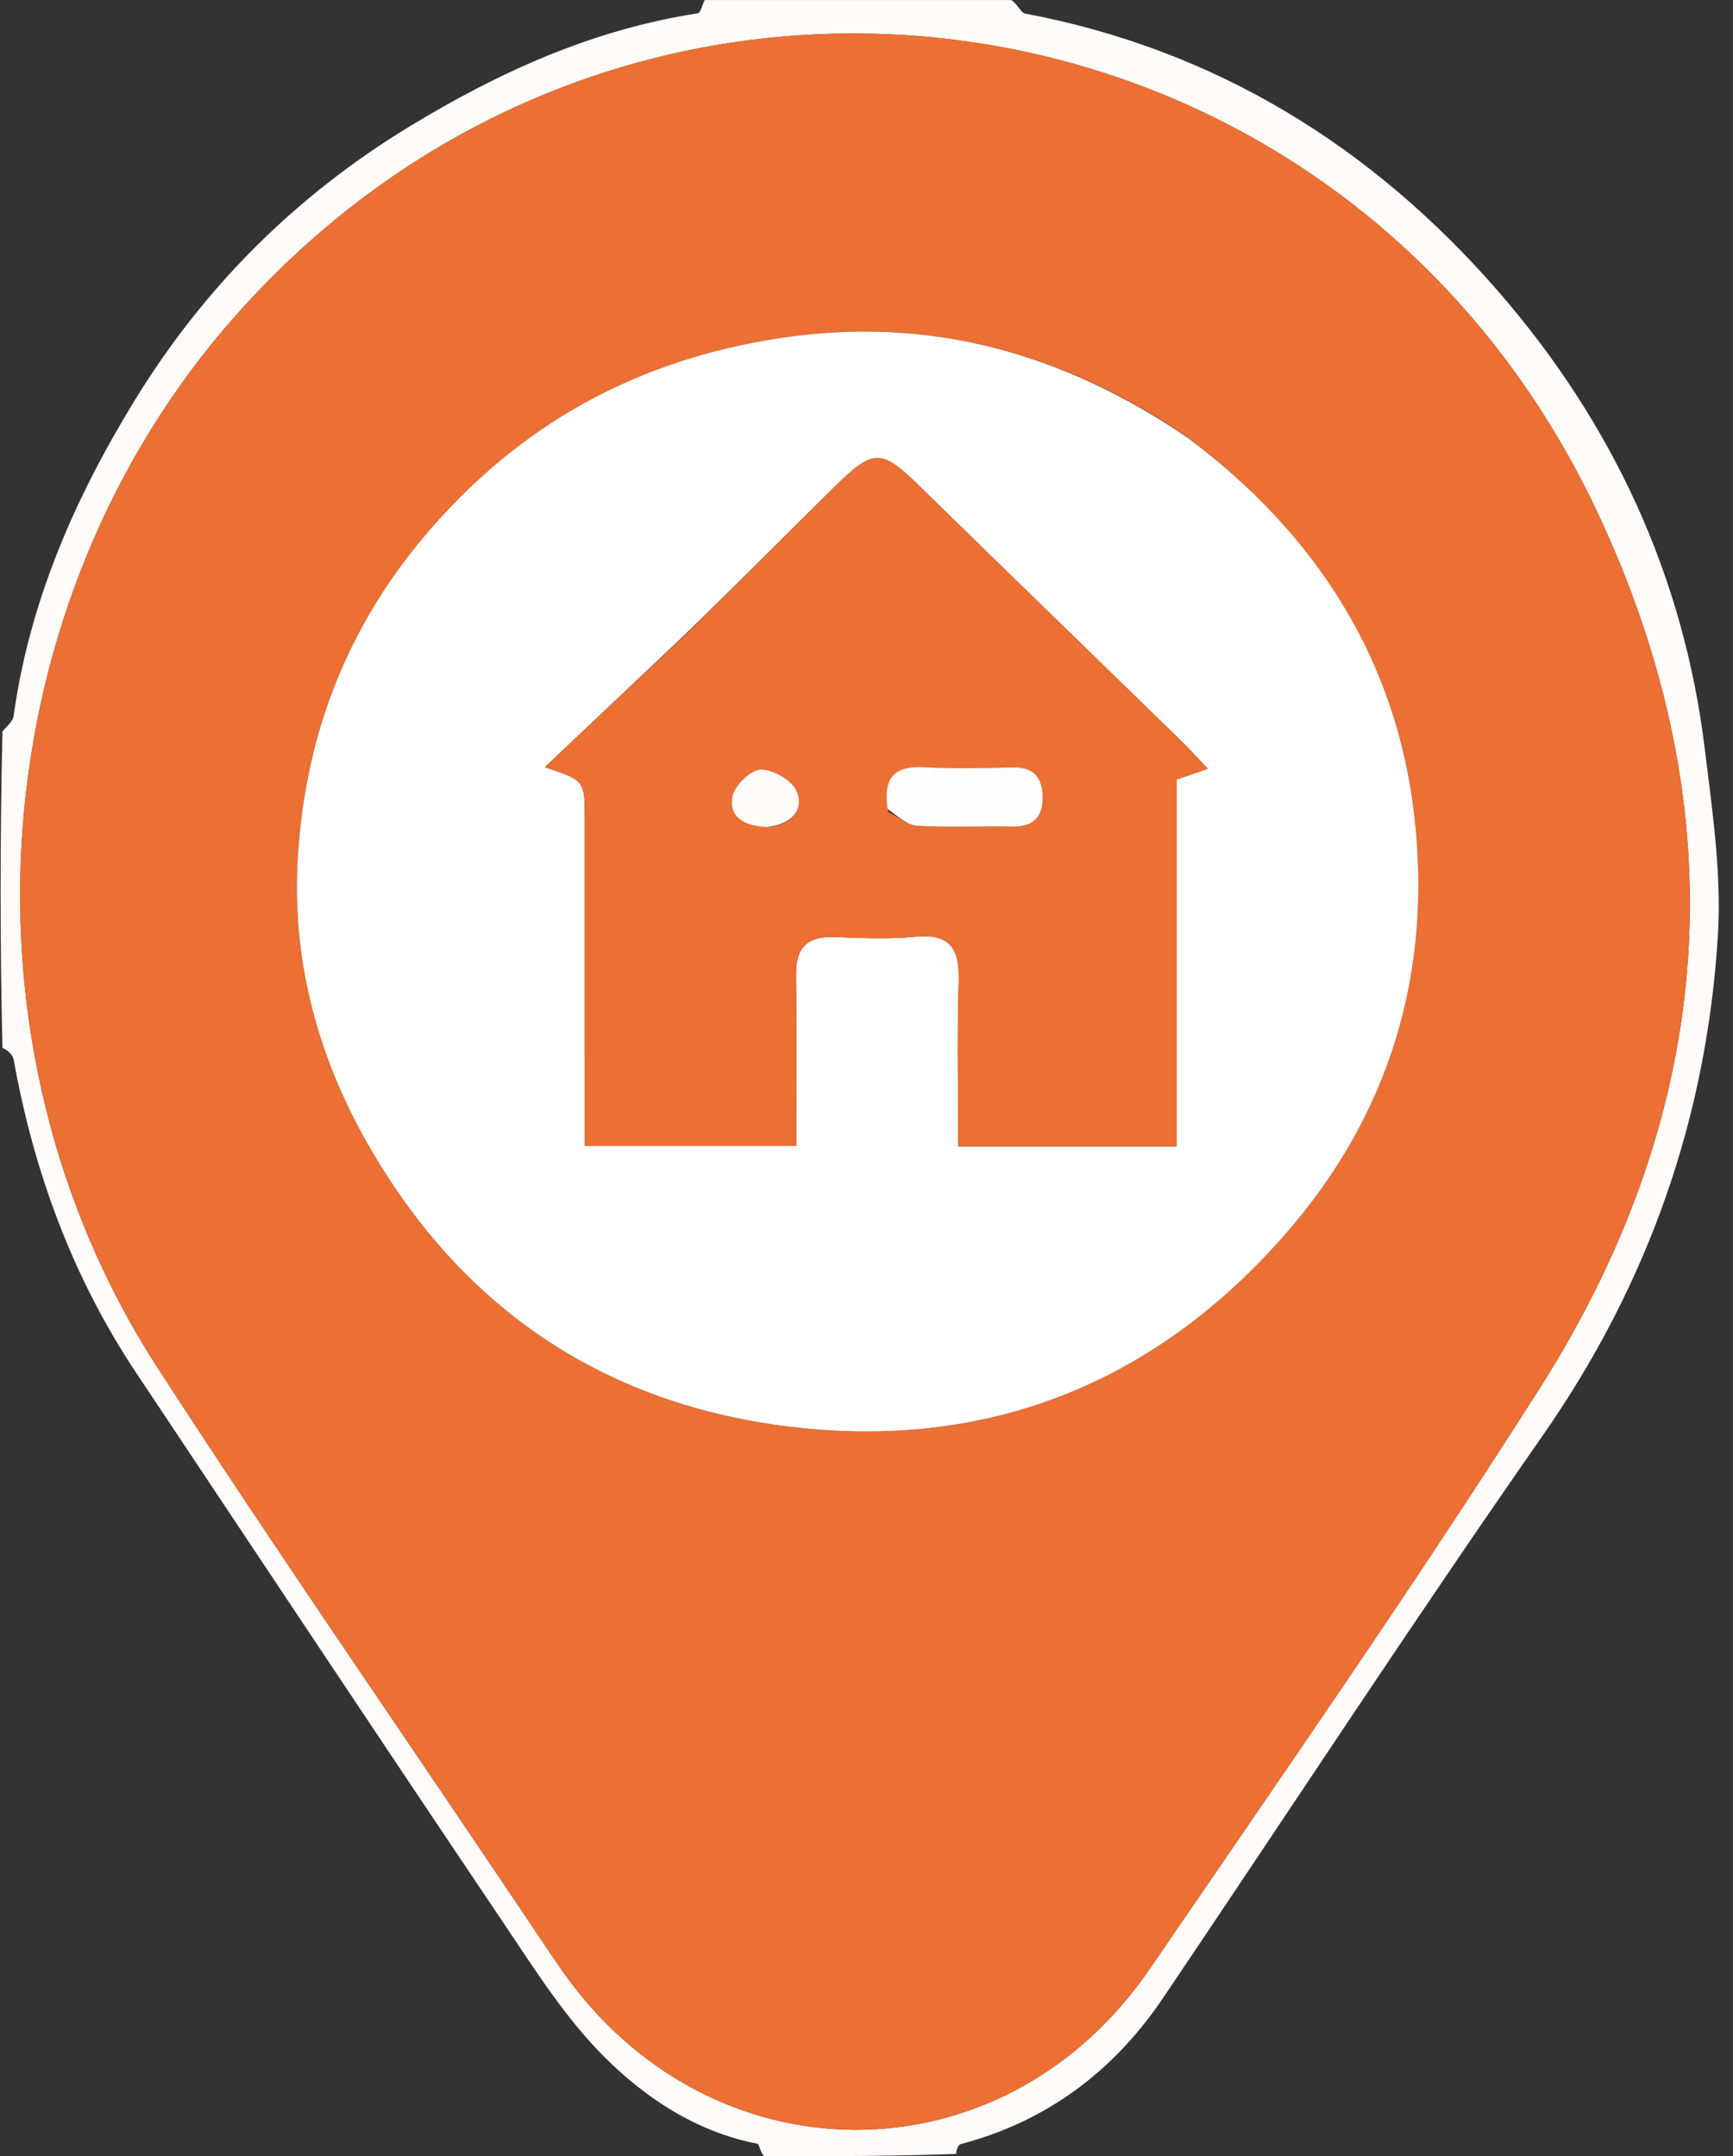
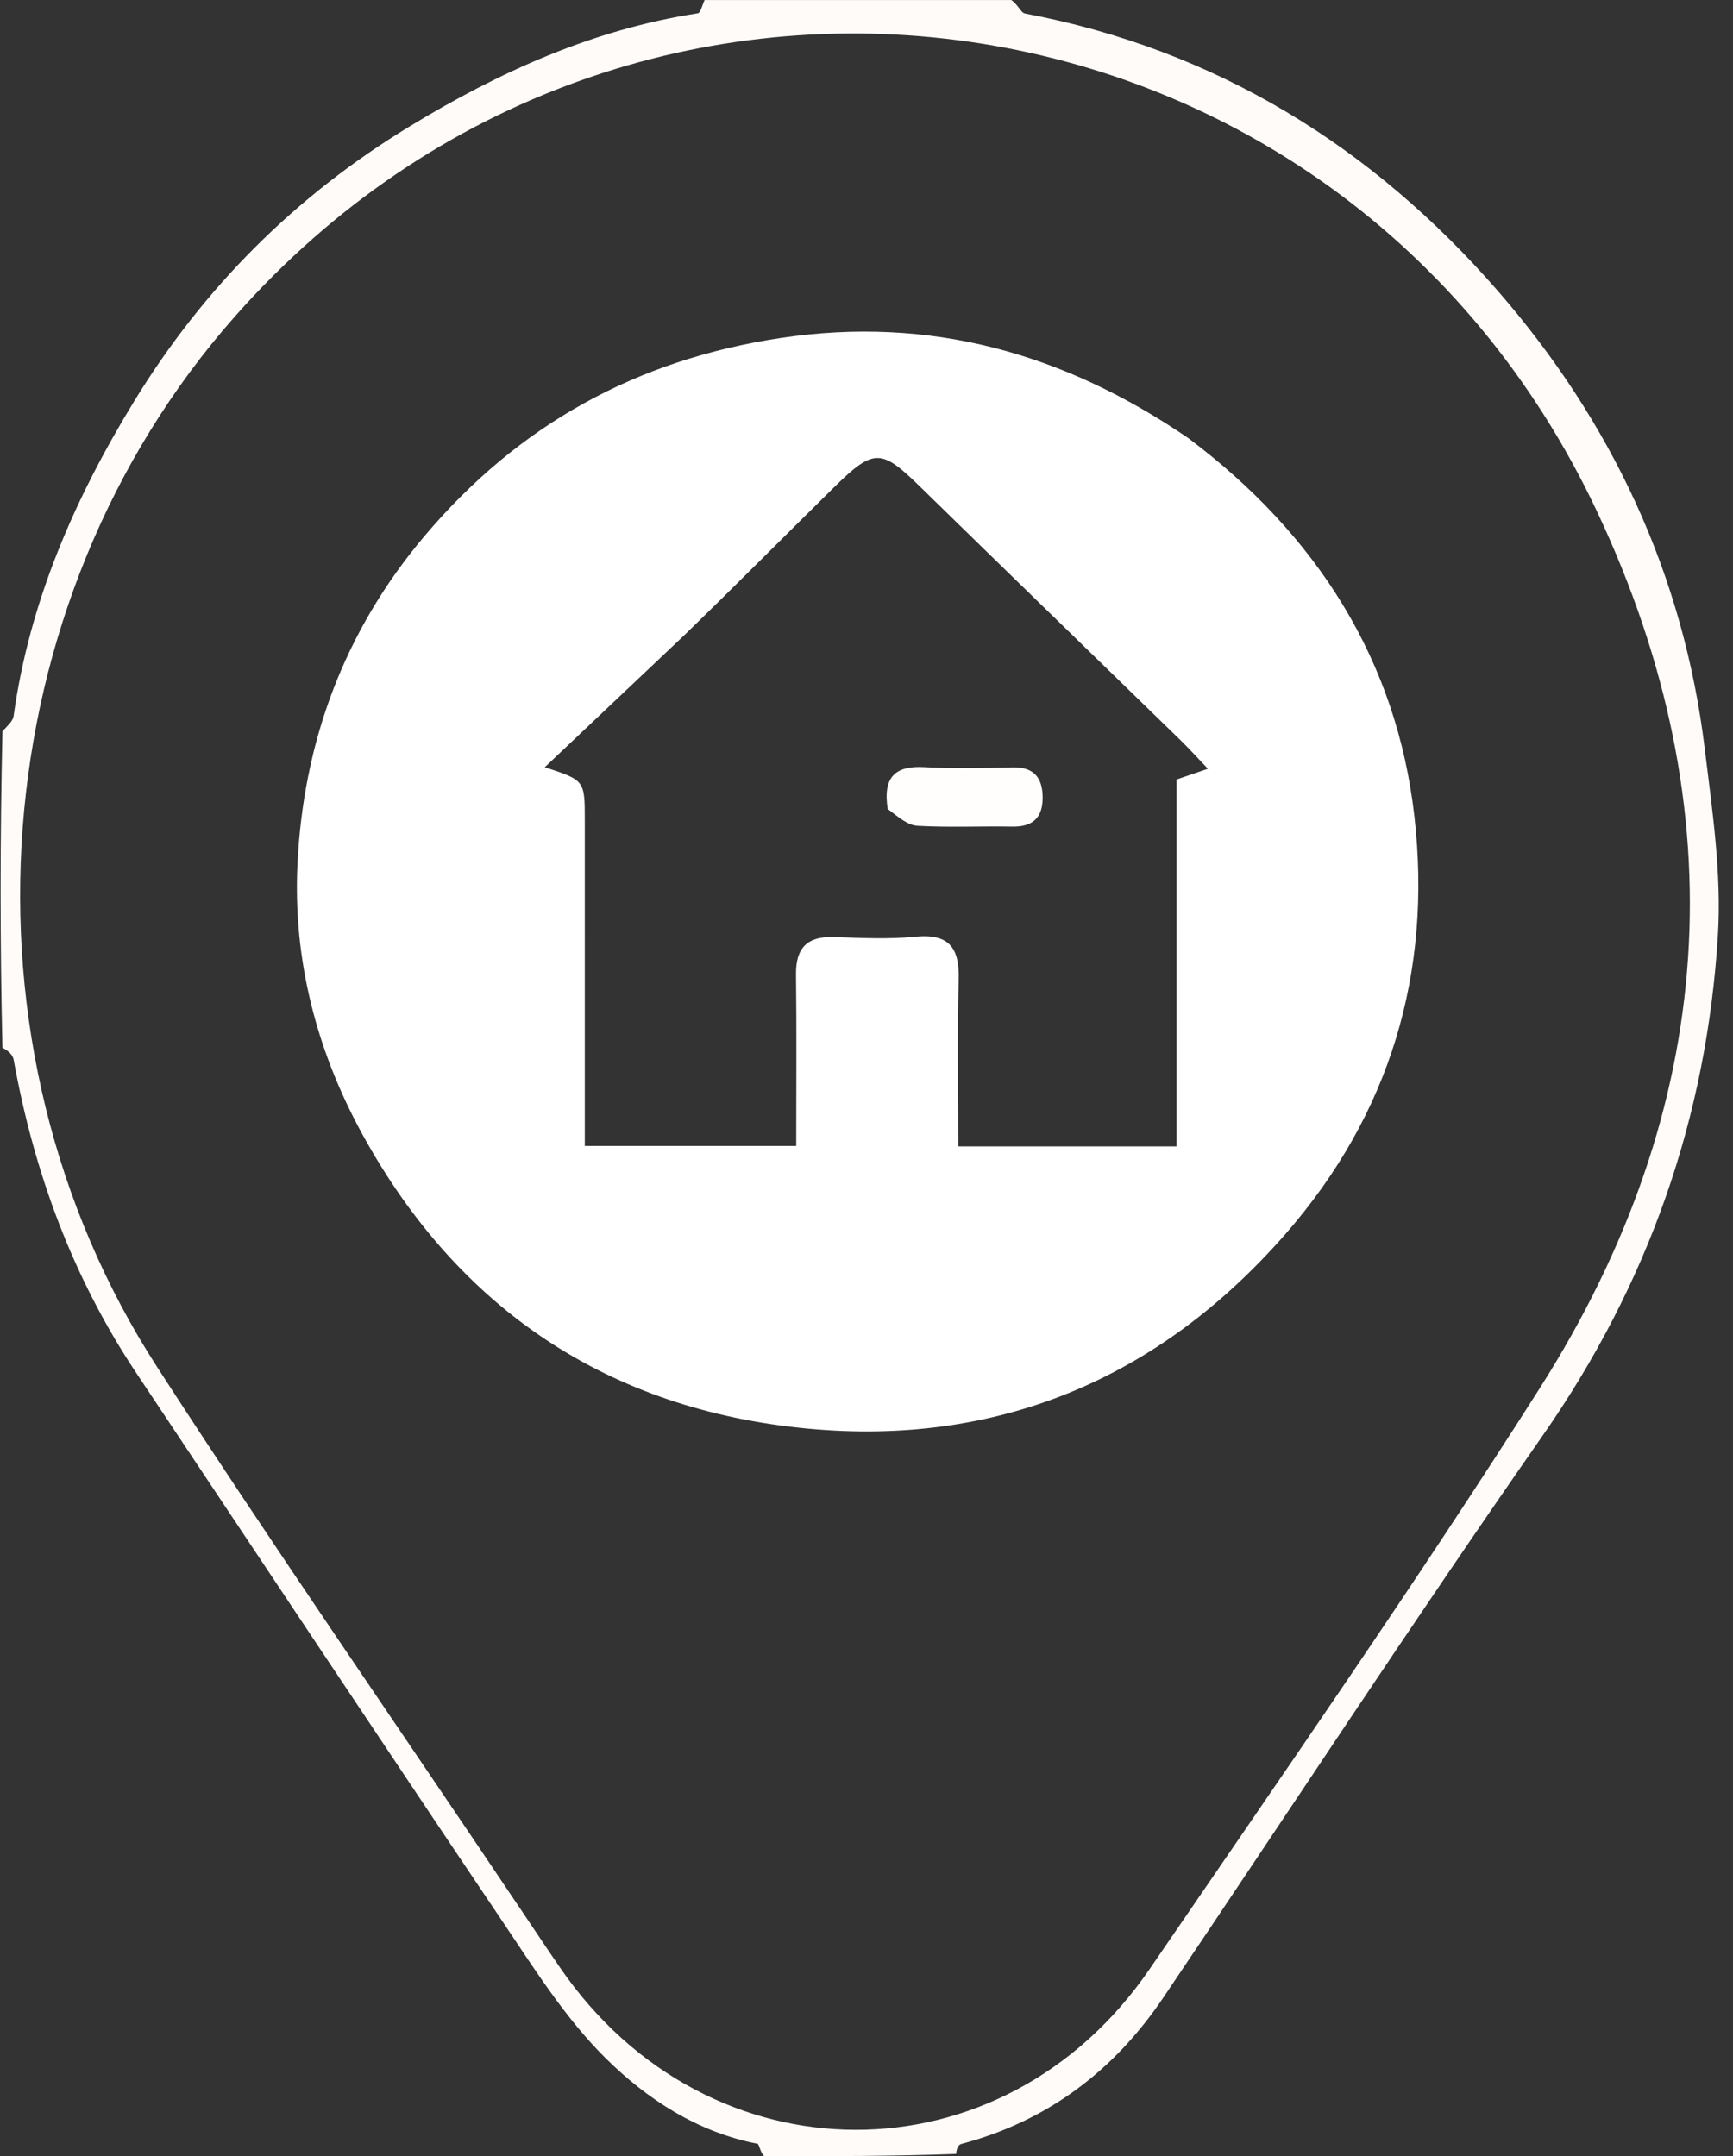
<svg xmlns="http://www.w3.org/2000/svg" width="65.076mm" height="80.963mm" viewBox="0 0 65.076 80.963" version="1.1" id="svg1" xml:space="preserve">
  <rect x="0" y="0" width="65.076" height="80.963" fill="#333333" stroke="none" />
  <defs id="defs1" />
  <g id="layer1" transform="translate(-60.144,-56.358)">
-     <path fill="#000000" opacity="1" stroke="none" d="m 98.244,56.358 c 8.988,0 17.976,0 26.976,0 0,26.957 0,53.914 0,80.962 -9.607,0 -19.226,0 -29.047,-0.087 -0.115,-0.185 -0.043,-0.344 0.063,-0.372 3.238,-0.857 5.734,-2.743 7.591,-5.495 4.744,-7.033 9.385,-14.137 14.239,-21.094 3.969,-5.689 6.171,-11.946 6.588,-18.807 0.141,-2.315 -0.212,-4.676 -0.495,-6.997 -0.796,-6.531 -3.494,-12.279 -7.775,-17.194 -4.719,-5.418 -10.588,-9.057 -17.75,-10.409 -0.156,-0.029 -0.261,-0.331 -0.389,-0.506 z" id="path1" style="fill:none;stroke-width:0.265" />
    <path fill="#000000" opacity="1" stroke="none" d="m 88.719,137.321 c -9.509,0 -19.019,0 -28.575,0 0,-13.764 0,-27.528 0.092,-41.495 0.205,-0.029 0.387,0.133 0.421,0.322 0.762,4.226 2.216,8.18 4.607,11.766 4.58,6.871 9.146,13.753 13.758,20.603 1.193,1.772 2.354,3.626 3.855,5.113 1.554,1.54 3.446,2.783 5.71,3.222 0.071,0.014 0.089,0.306 0.132,0.468 z" id="path2" style="fill:none;stroke-width:0.265" />
    <path fill="#fefbf9" opacity="1" stroke="none" d="m 88.843,137.321 c -0.167,-0.162 -0.184,-0.454 -0.256,-0.468 -2.264,-0.44 -4.156,-1.682 -5.71,-3.222 -1.501,-1.488 -2.663,-3.341 -3.855,-5.113 -4.612,-6.85 -9.177,-13.732 -13.758,-20.603 -2.391,-3.587 -3.845,-7.54 -4.607,-11.766 -0.034,-0.189 -0.216,-0.351 -0.421,-0.446 -0.092,-3.895 -0.092,-7.869 5.71e-4,-11.888 0.205,-0.22 0.394,-0.384 0.419,-0.572 0.593,-4.292 2.292,-8.167 4.526,-11.819 2.607,-4.263 6.051,-7.708 10.336,-10.314 3.368,-2.049 6.897,-3.647 10.828,-4.252 0.109,-0.017 0.172,-0.325 0.257,-0.498 3.798,0 7.596,0 11.518,0 0.253,0.175 0.357,0.477 0.513,0.506 7.162,1.352 13.032,4.992 17.75,10.409 4.281,4.916 6.98,10.663 7.775,17.194 0.283,2.321 0.636,4.682 0.495,6.997 -0.417,6.861 -2.619,13.118 -6.588,18.807 -4.853,6.957 -9.495,14.061 -14.239,21.094 -1.856,2.752 -4.353,4.638 -7.591,5.495 -0.106,0.028 -0.178,0.187 -0.187,0.372 -2.308,0.087 -4.695,0.087 -7.206,0.087 m -9.293,-9.489 c 0.542,0.803 1.077,1.611 1.626,2.41 5.555,8.084 16.61,8.134 22.142,0.045 4.947,-7.234 9.961,-14.43 14.659,-21.825 6.667,-10.496 7.434,-21.64 2.151,-32.869 -9.629,-20.467 -36.281,-24.208 -51.171,-7.343 -9.494,10.753 -10.771,27.297 -2.904,39.451 4.355,6.728 8.923,13.318 13.497,20.132 z" id="path3" style="stroke-width:0.265" />
-     <path fill="#000000" opacity="1" stroke="none" d="m 86.478,56.358 c 0.039,0.173 -0.024,0.481 -0.133,0.498 -3.931,0.605 -7.46,2.204 -10.828,4.252 -4.285,2.607 -7.729,6.051 -10.336,10.314 -2.233,3.652 -3.932,7.528 -4.526,11.819 -0.026,0.187 -0.214,0.352 -0.419,0.448 -0.093,-9.144 -0.093,-18.208 -0.093,-27.332 8.737,0 17.474,0 26.334,0 z" id="path4" style="fill:none;stroke-width:0.265" />
-     <path fill="#ec6f33" opacity="1" stroke="none" d="M 79.499,127.751 C 74.976,121.018 70.408,114.428 66.053,107.7 58.186,95.546 59.463,79.002 68.957,68.249 83.847,51.384 110.499,55.124 120.127,75.592 c 5.283,11.23 4.516,22.374 -2.151,32.869 -4.697,7.395 -9.711,14.591 -14.659,21.825 -5.532,8.089 -16.588,8.039 -22.142,-0.045 -0.549,-0.799 -1.084,-1.606 -1.676,-2.491 M 104.715,72.756 c -4.62,-3.142 -9.649,-4.549 -15.249,-3.707 -5.406,0.812 -9.848,3.248 -13.39,7.448 -3.029,3.593 -4.552,7.768 -4.763,12.348 -0.163,3.53 0.703,6.939 2.436,10.1 3.637,6.633 9.316,10.354 16.71,11.054 7.104,0.673 13.167,-1.833 17.943,-7.29 3.962,-4.527 5.516,-9.854 4.856,-15.681 -0.664,-5.864 -3.656,-10.582 -8.544,-14.271 z" id="path5" style="stroke-width:0.265" />
    <path fill="#ffffff" opacity="1" stroke="none" d="m 104.784,72.823 c 4.819,3.623 7.81,8.34 8.474,14.204 0.66,5.827 -0.894,11.155 -4.856,15.681 -4.776,5.457 -10.839,7.963 -17.943,7.29 -7.394,-0.701 -13.074,-4.421 -16.71,-11.054 -1.733,-3.161 -2.599,-6.57 -2.436,-10.1 0.211,-4.581 1.733,-8.755 4.763,-12.348 3.542,-4.2 7.984,-6.636 13.39,-7.448 5.6,-0.841 10.63,0.566 15.319,3.774 m -18.884,7.329 c -1.738,1.645 -3.476,3.289 -5.3,5.015 1.502,0.492 1.503,0.492 1.503,1.994 6.62e-4,2.953 1.94e-4,5.907 1.96e-4,8.86 0,1.129 0,2.258 0,3.367 2.742,0 5.314,0 7.939,0 0,-2.211 0.018,-4.324 -0.008,-6.437 -0.012,-1.006 0.425,-1.442 1.429,-1.407 1.013,0.035 2.035,0.088 3.039,-0.012 1.309,-0.13 1.679,0.436 1.641,1.652 -0.063,2.057 -0.017,4.117 -0.017,6.22 2.798,0 5.456,0 8.197,0 0,-4.655 0,-9.228 0,-13.776 0.411,-0.141 0.737,-0.252 1.178,-0.403 -0.41,-0.429 -0.701,-0.752 -1.012,-1.056 -3.276,-3.191 -6.56,-6.372 -9.83,-9.569 -1.416,-1.384 -1.708,-1.408 -3.172,0.032 -1.822,1.793 -3.621,3.609 -5.588,5.52 z" id="path6" style="stroke-width:0.265" />
-     <path fill="#ec6f33" opacity="1" stroke="none" d="m 85.979,80.099 c 1.888,-1.858 3.687,-3.675 5.509,-5.468 1.464,-1.44 1.756,-1.417 3.172,-0.032 3.27,3.197 6.554,6.378 9.83,9.569 0.311,0.303 0.602,0.627 1.012,1.056 -0.441,0.151 -0.767,0.262 -1.178,0.403 0,4.548 0,9.121 0,13.776 -2.74,0 -5.399,0 -8.197,0 0,-2.103 -0.046,-4.163 0.017,-6.22 0.037,-1.216 -0.332,-1.783 -1.641,-1.652 -1.004,0.1 -2.027,0.047 -3.039,0.012 -1.004,-0.035 -1.441,0.401 -1.429,1.407 0.026,2.113 0.008,4.226 0.008,6.437 -2.625,0 -5.196,0 -7.939,0 0,-1.109 0,-2.238 0,-3.367 -2e-6,-2.953 4.76e-4,-5.907 -1.96e-4,-8.86 -3.44e-4,-1.501 -0.001,-1.501 -1.503,-1.994 1.824,-1.725 3.562,-3.37 5.379,-5.067 m 7.527,6.751 c 0.363,0.18 0.718,0.495 1.09,0.516 1.184,0.067 2.375,0.009 3.562,0.03 0.775,0.013 1.146,-0.347 1.138,-1.105 -0.008,-0.735 -0.332,-1.139 -1.129,-1.119 -1.099,0.027 -2.203,0.056 -3.299,-0.008 -1.093,-0.063 -1.58,0.35 -1.363,1.686 m -4.466,0.562 c 0.787,-0.104 1.306,-0.595 1.031,-1.32 -0.157,-0.414 -0.872,-0.834 -1.342,-0.841 -0.369,-0.005 -0.978,0.566 -1.071,0.975 -0.184,0.807 0.43,1.147 1.382,1.186 z" id="path7" style="stroke-width:0.265" />
    <path fill="#fffefd" opacity="1" stroke="none" d="m 93.478,86.734 c -0.189,-1.22 0.298,-1.633 1.391,-1.57 1.096,0.064 2.2,0.035 3.299,0.008 0.797,-0.02 1.121,0.384 1.129,1.119 0.008,0.758 -0.363,1.119 -1.138,1.105 -1.188,-0.021 -2.378,0.037 -3.562,-0.03 -0.372,-0.021 -0.727,-0.336 -1.118,-0.632 z" id="path8" style="stroke-width:0.265" />
-     <path fill="#fefbf9" opacity="1" stroke="none" d="m 88.944,87.413 c -0.856,-0.04 -1.47,-0.38 -1.286,-1.187 0.093,-0.408 0.703,-0.98 1.071,-0.975 0.47,0.007 1.186,0.427 1.342,0.841 0.275,0.726 -0.245,1.217 -1.127,1.321 z" id="path9" style="stroke-width:0.265" />
  </g>
</svg>